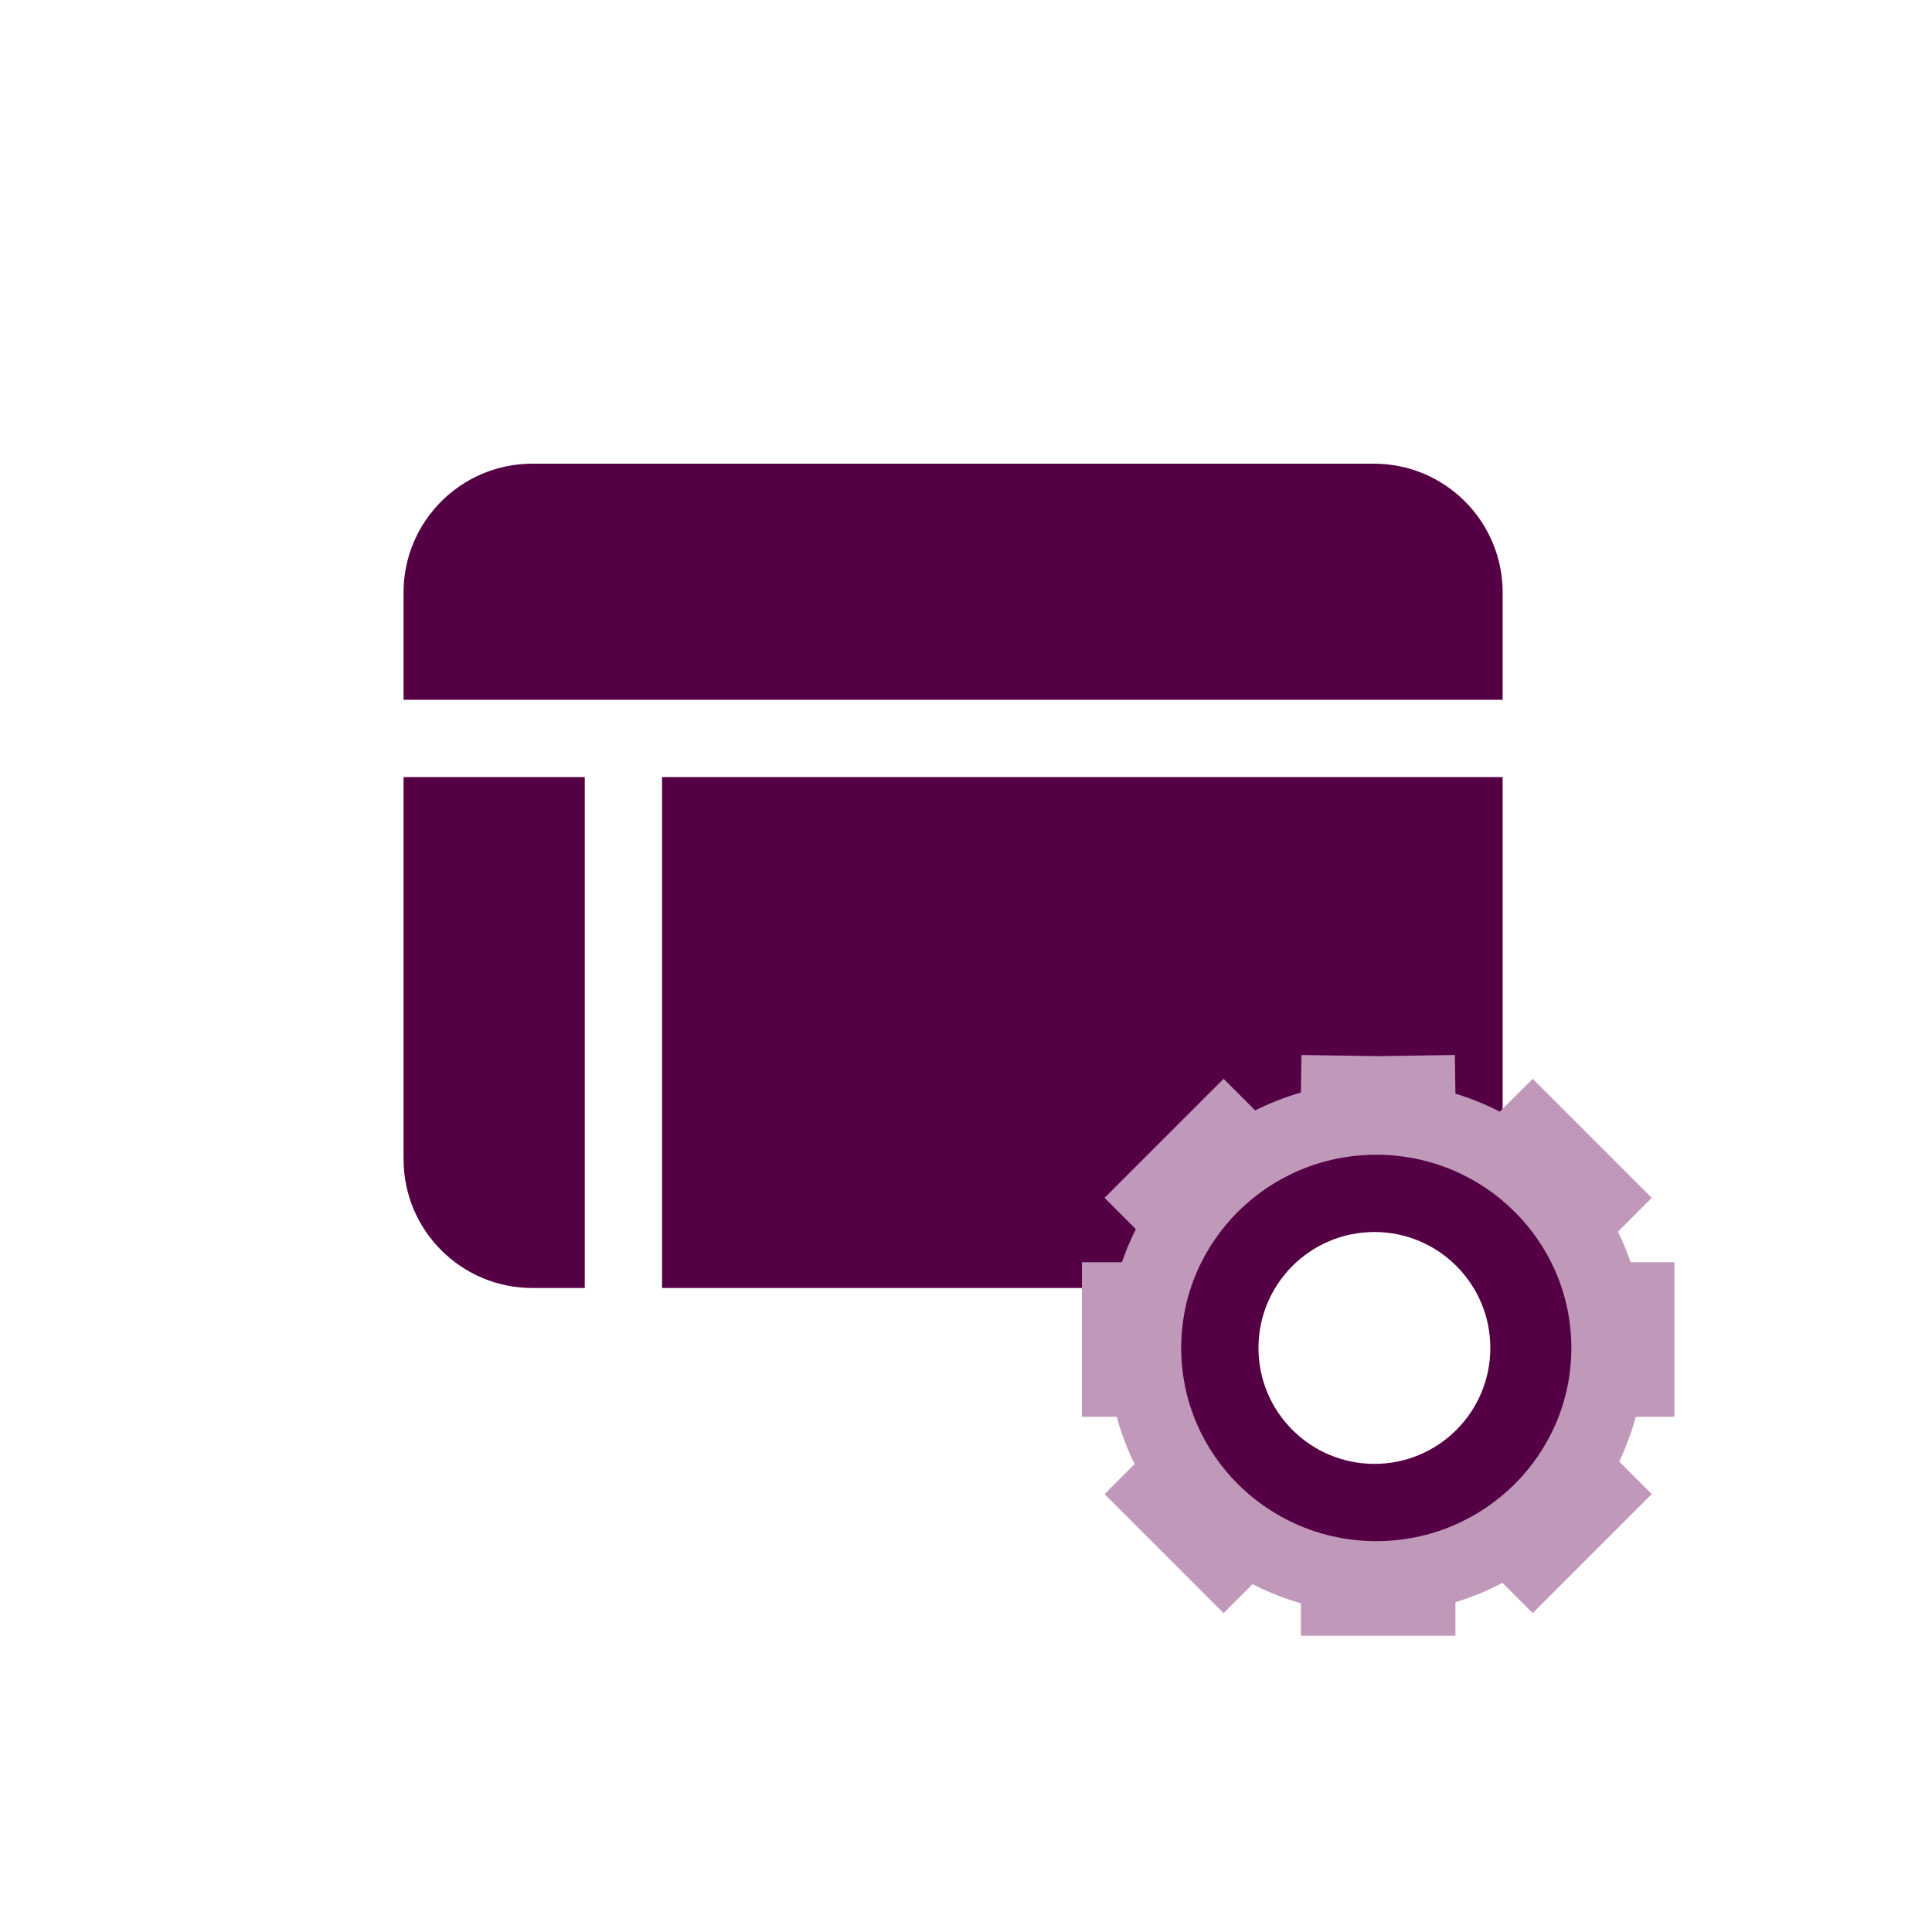
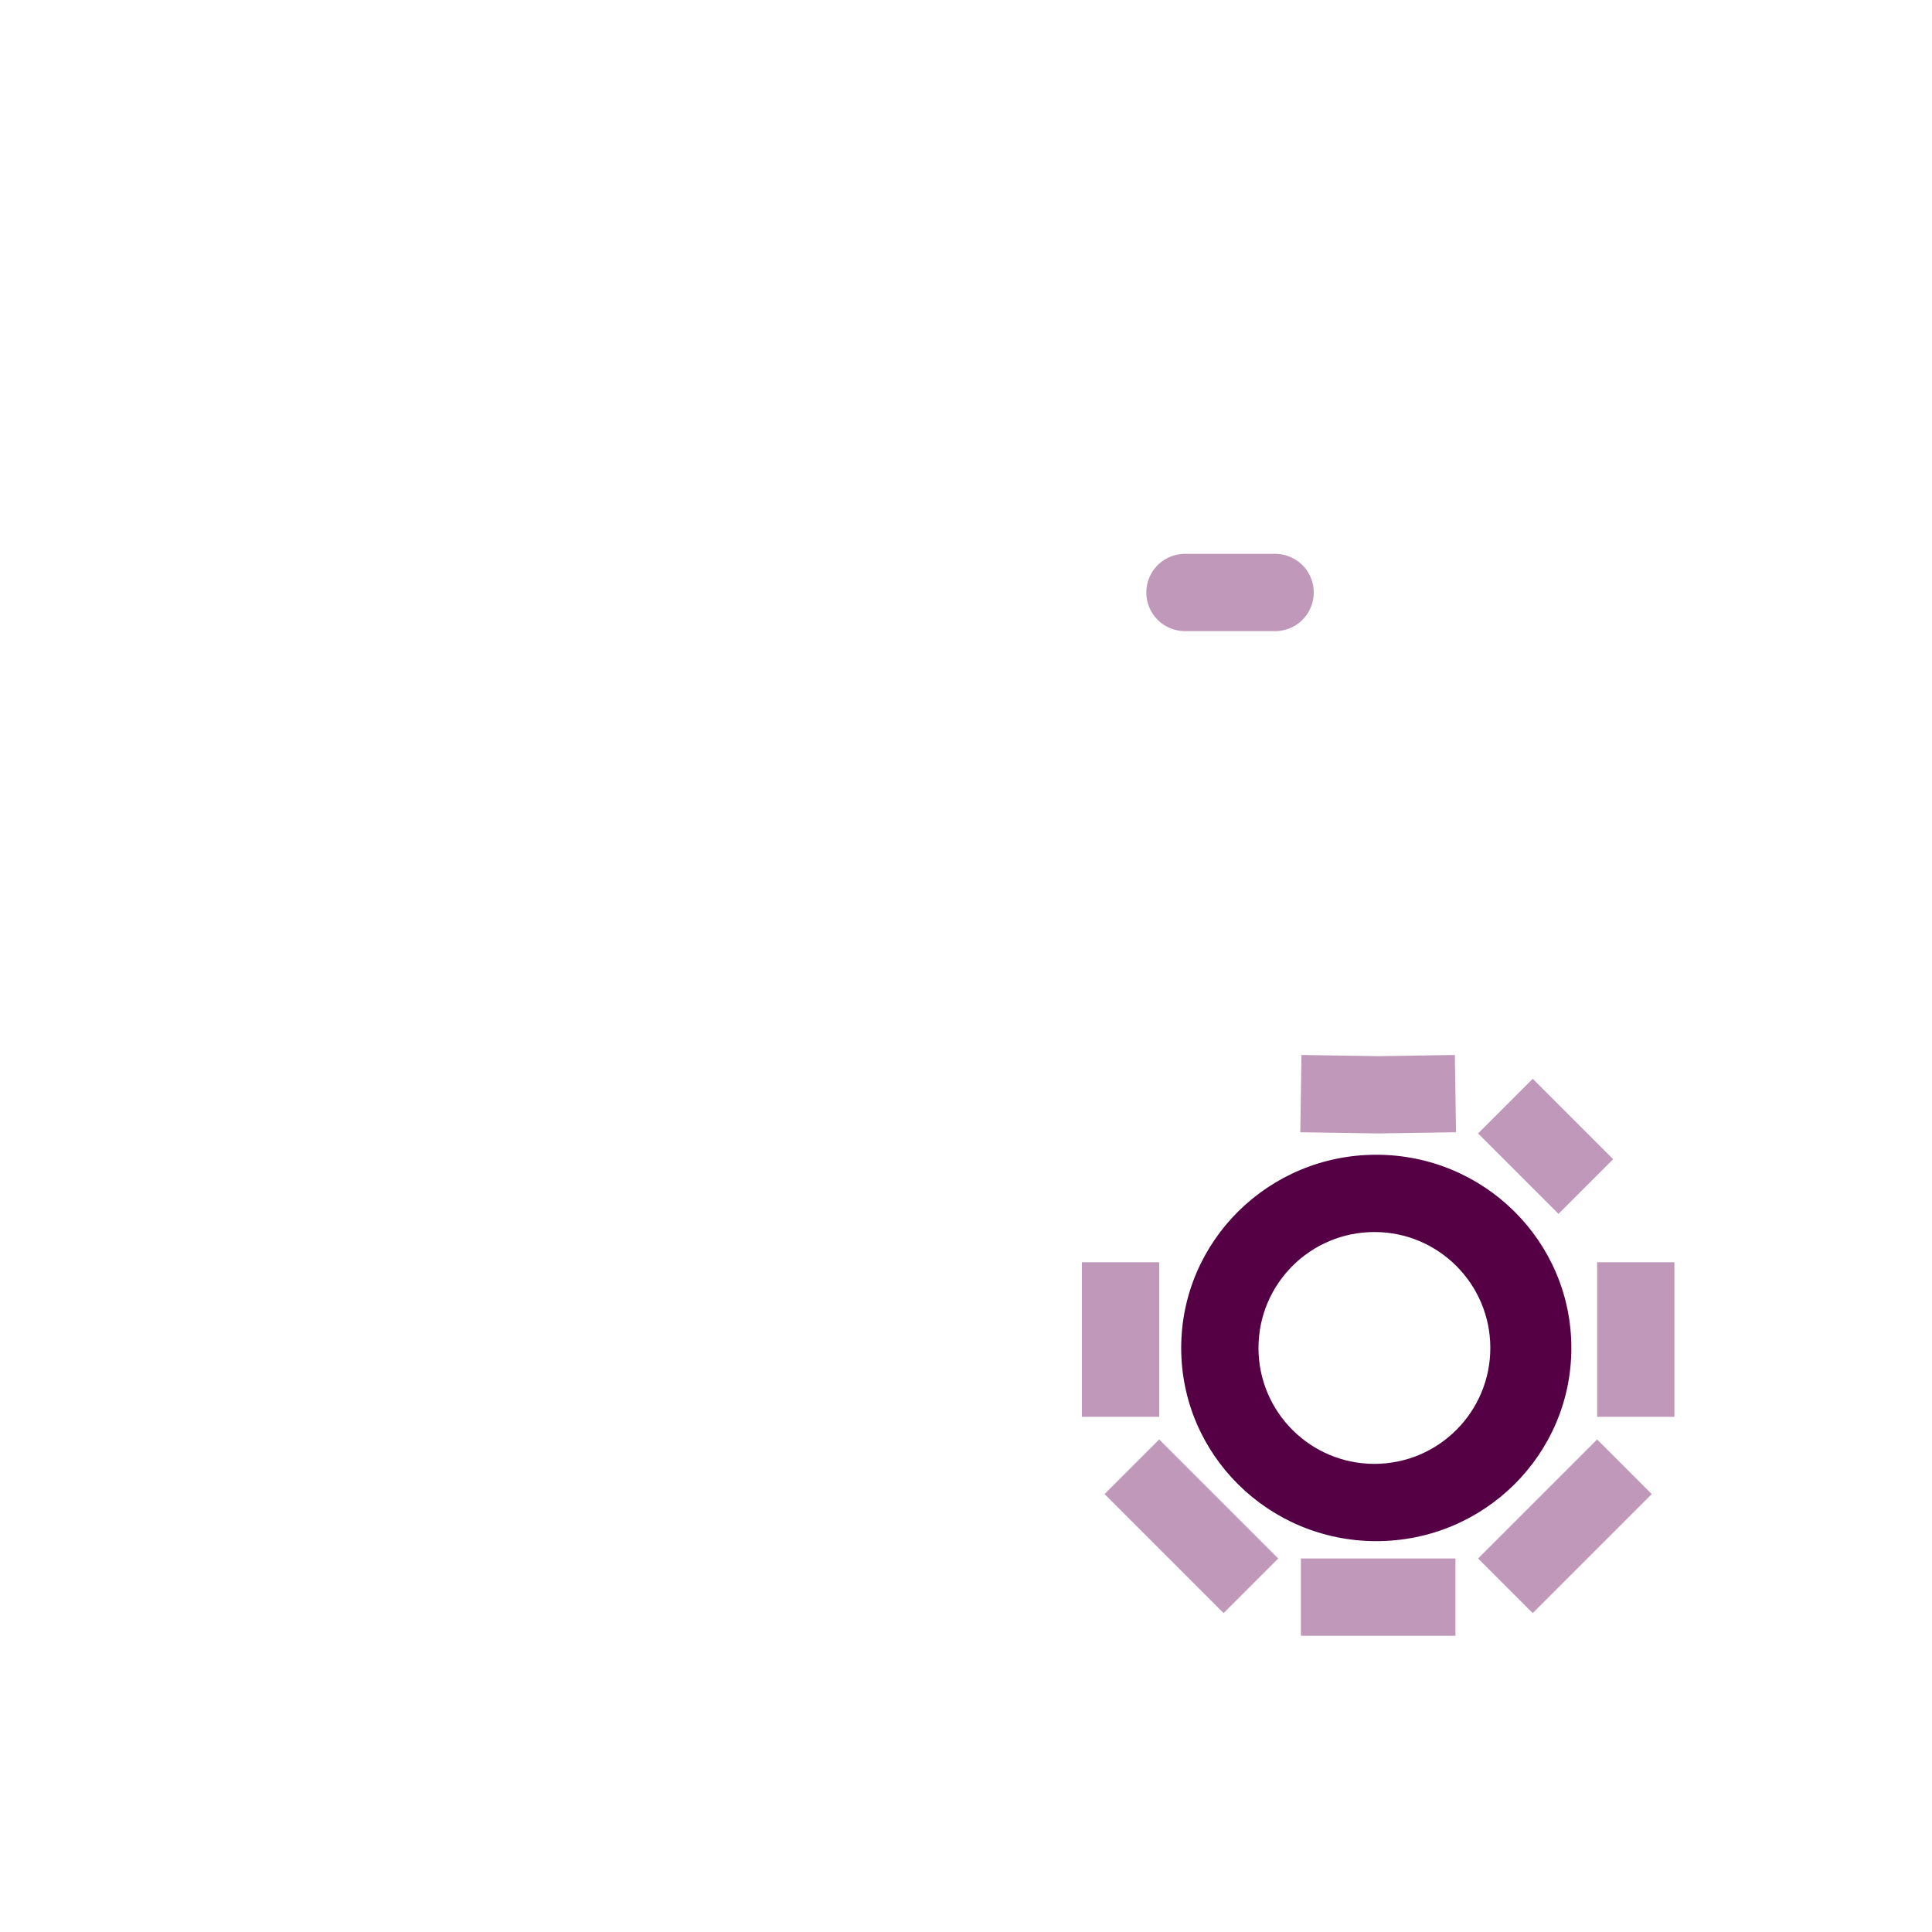
<svg xmlns="http://www.w3.org/2000/svg" width="75" height="75" viewBox="0 0 75 75" fill="none">
  <path d="M49.5 23H46" stroke="#C099BA" stroke-width="3" stroke-linecap="round" stroke-linejoin="round" />
-   <path d="M41 23H25" stroke="#C099BA" stroke-width="3" stroke-linecap="round" stroke-linejoin="round" />
-   <path fill-rule="evenodd" clip-rule="evenodd" d="M53.333 18H20.666C17.905 18 15.666 20.239 15.666 23V27.167H24.2H58.333V23C58.333 20.239 56.095 18 53.333 18ZM15.666 45V30.167H22.7V50H20.666C17.905 50 15.666 47.761 15.666 45ZM48.6 50H25.7V30.167H58.333V45C58.333 46.273 57.857 47.436 57.073 48.319C56.112 47.496 54.864 47 53.5 47C51.362 47 49.51 48.219 48.6 50Z" fill="#550045" />
-   <path fill-rule="evenodd" clip-rule="evenodd" d="M63.854 52.327C63.854 58.03 59.186 62.654 53.427 62.654C47.668 62.654 43 58.03 43 52.327C43 46.623 47.668 42 53.427 42C59.186 42 63.854 46.623 63.854 52.327ZM53.327 58.523C56.749 58.523 59.523 55.749 59.523 52.327C59.523 48.905 56.749 46.131 53.327 46.131C49.905 46.131 47.131 48.905 47.131 52.327C47.131 55.749 49.905 58.523 53.327 58.523Z" fill="#C099BA" />
  <path fill-rule="evenodd" clip-rule="evenodd" d="M61 52.327C61 56.469 57.609 59.827 53.427 59.827C49.245 59.827 45.854 56.469 45.854 52.327C45.854 48.185 49.245 44.827 53.427 44.827C57.609 44.827 61 48.185 61 52.327ZM53.354 56.827C55.84 56.827 57.854 54.812 57.854 52.327C57.854 49.842 55.84 47.827 53.354 47.827C50.869 47.827 48.854 49.842 48.854 52.327C48.854 54.812 50.869 56.827 53.354 56.827Z" fill="#550045" />
  <path d="M52 62L53.5 62L55 62" stroke="#C099BA" stroke-width="3" stroke-linecap="square" stroke-linejoin="round" />
  <path d="M63.5 53.5V52V50.5" stroke="#C099BA" stroke-width="3" stroke-linecap="square" stroke-linejoin="round" />
  <path d="M59.5 60.5L60.5 59.5L62 58" stroke="#C099BA" stroke-width="3" stroke-linecap="square" stroke-linejoin="round" />
  <path d="M55 42.477L53.5 42.5L52 42.477" stroke="#C099BA" stroke-width="3" stroke-linecap="square" stroke-linejoin="round" />
  <path d="M43.5 53.5V52V50.5" stroke="#C099BA" stroke-width="3" stroke-linecap="square" stroke-linejoin="round" />
  <path d="M47.5 60.5L46.5 59.5L45 58" stroke="#C099BA" stroke-width="3" stroke-linecap="square" stroke-linejoin="round" />
-   <path d="M59.5 44L60.5 45L62 46.5" stroke="#C099BA" stroke-width="3" stroke-linecap="square" stroke-linejoin="round" />
-   <path d="M47.5 44L46 45.5L45 46.5" stroke="#C099BA" stroke-width="3" stroke-linecap="square" stroke-linejoin="round" />
+   <path d="M59.5 44L60.5 45" stroke="#C099BA" stroke-width="3" stroke-linecap="square" stroke-linejoin="round" />
</svg>